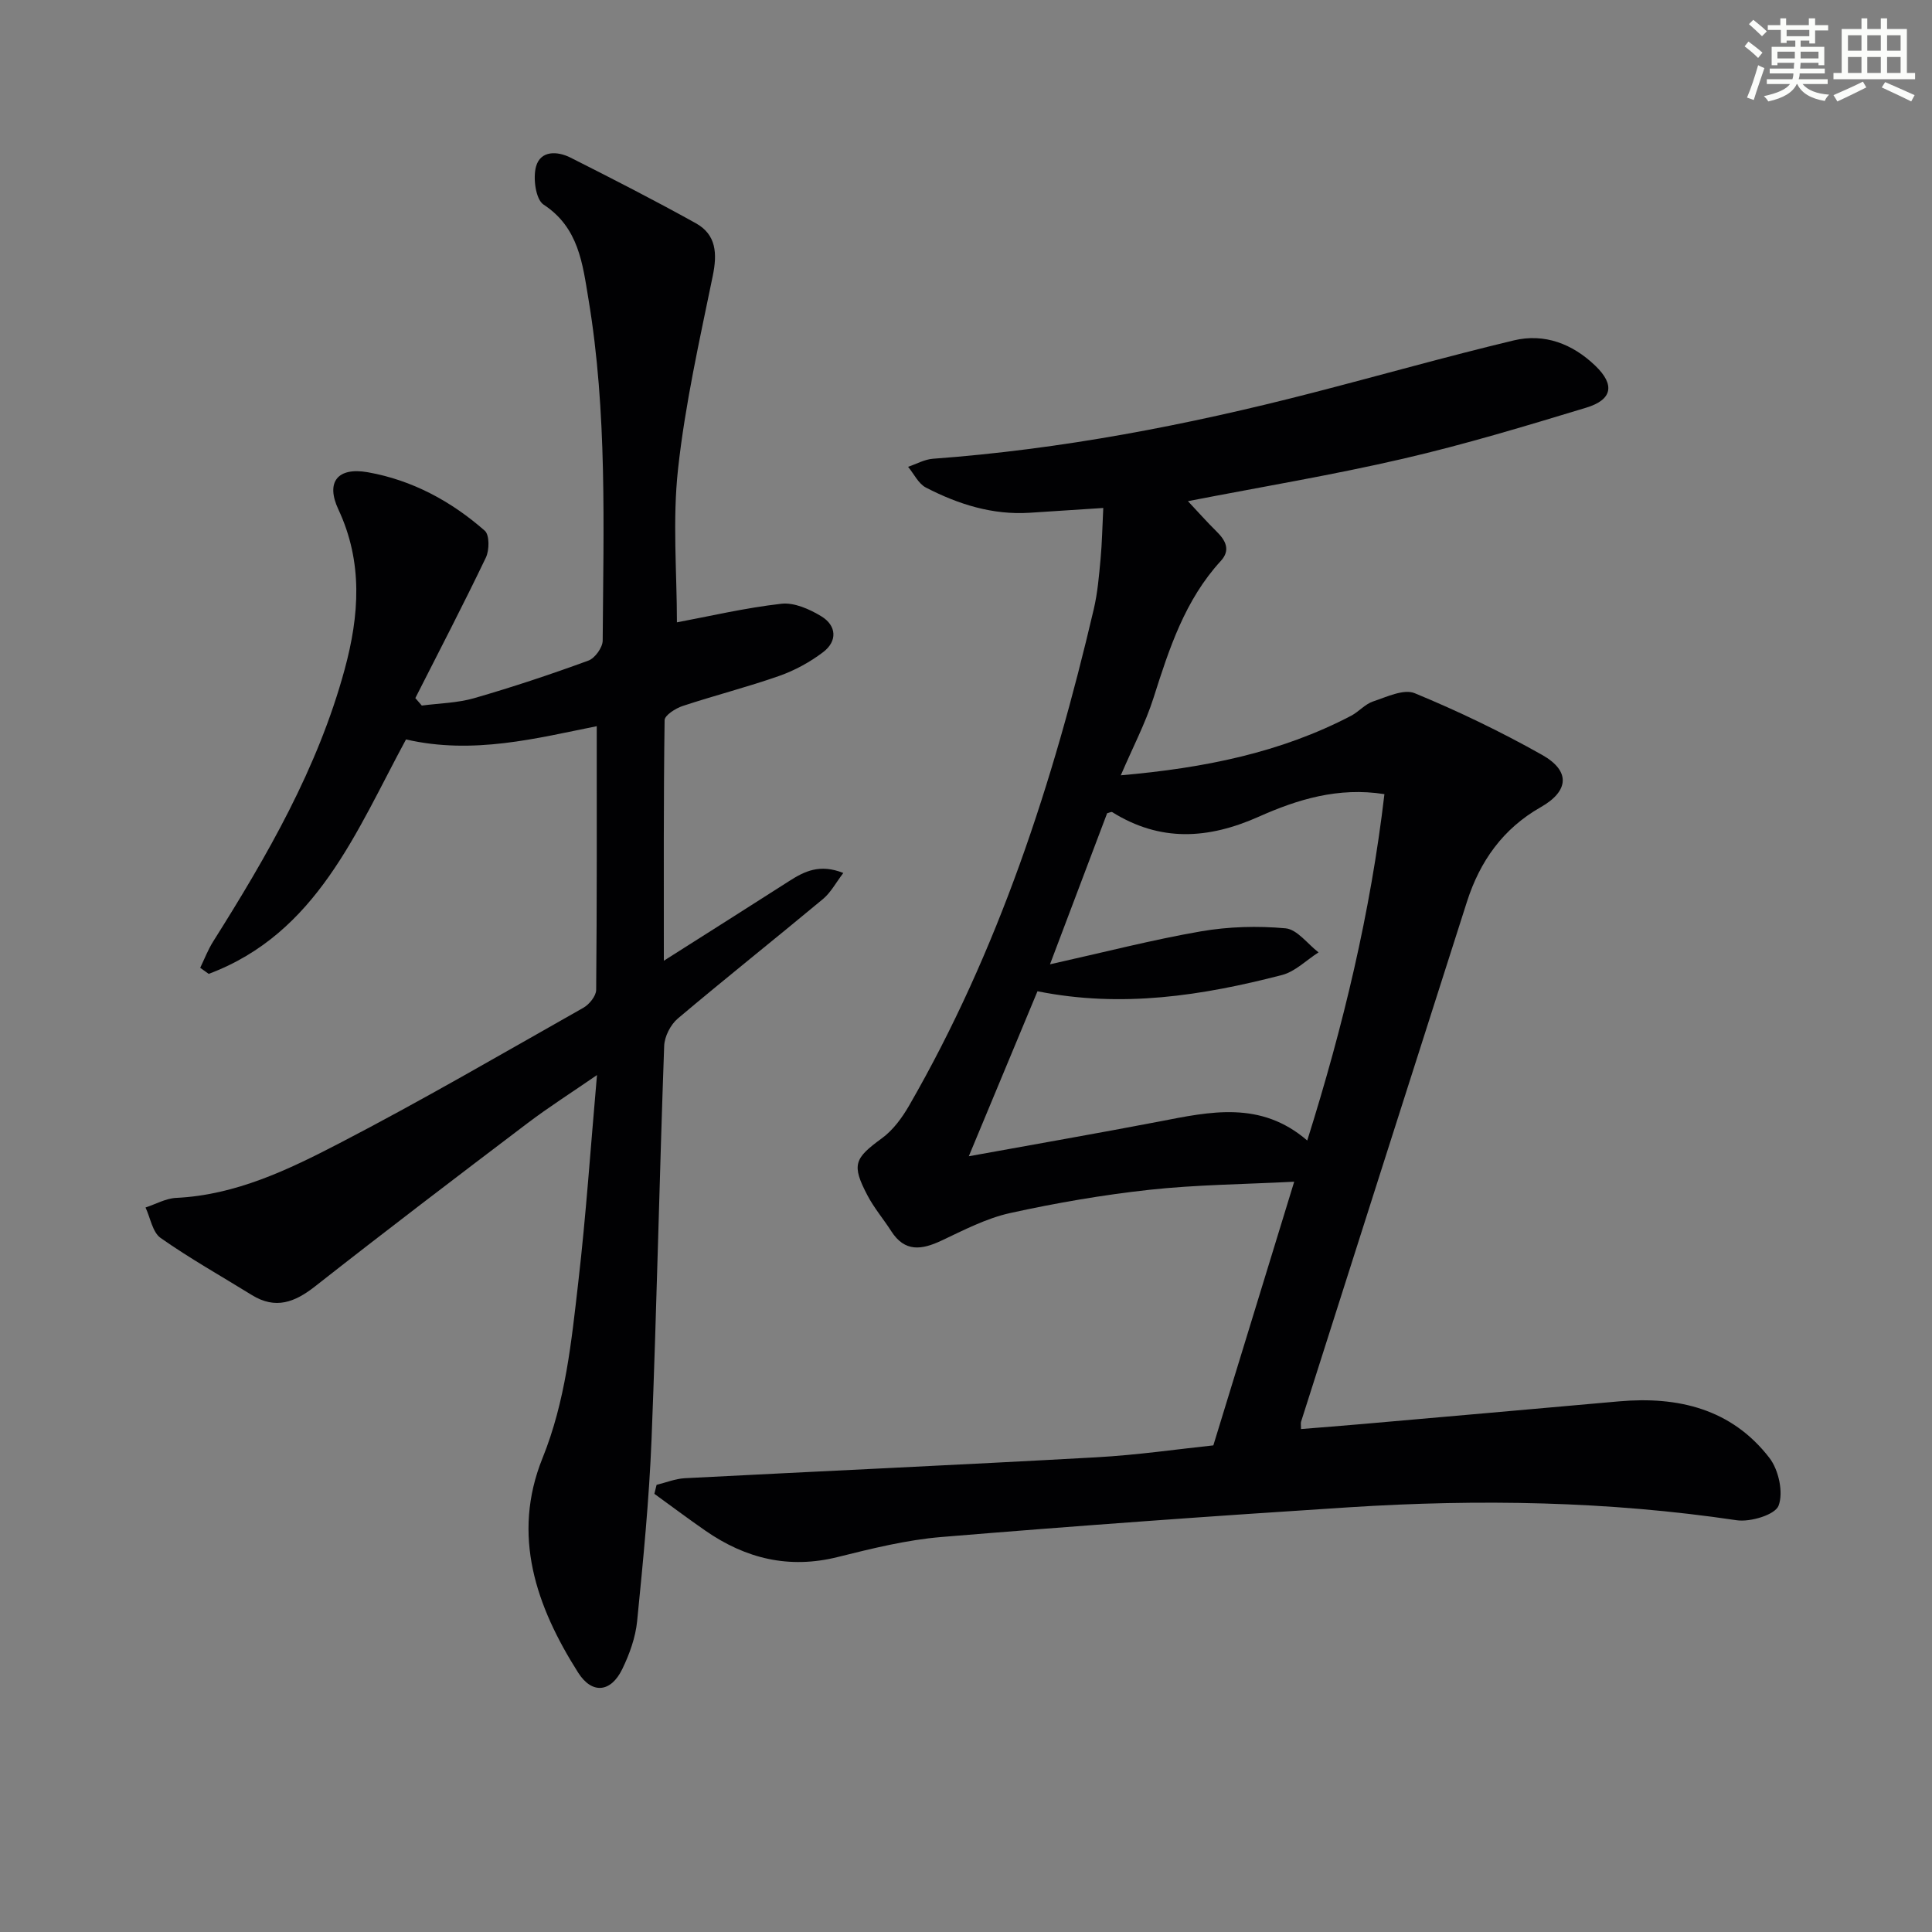
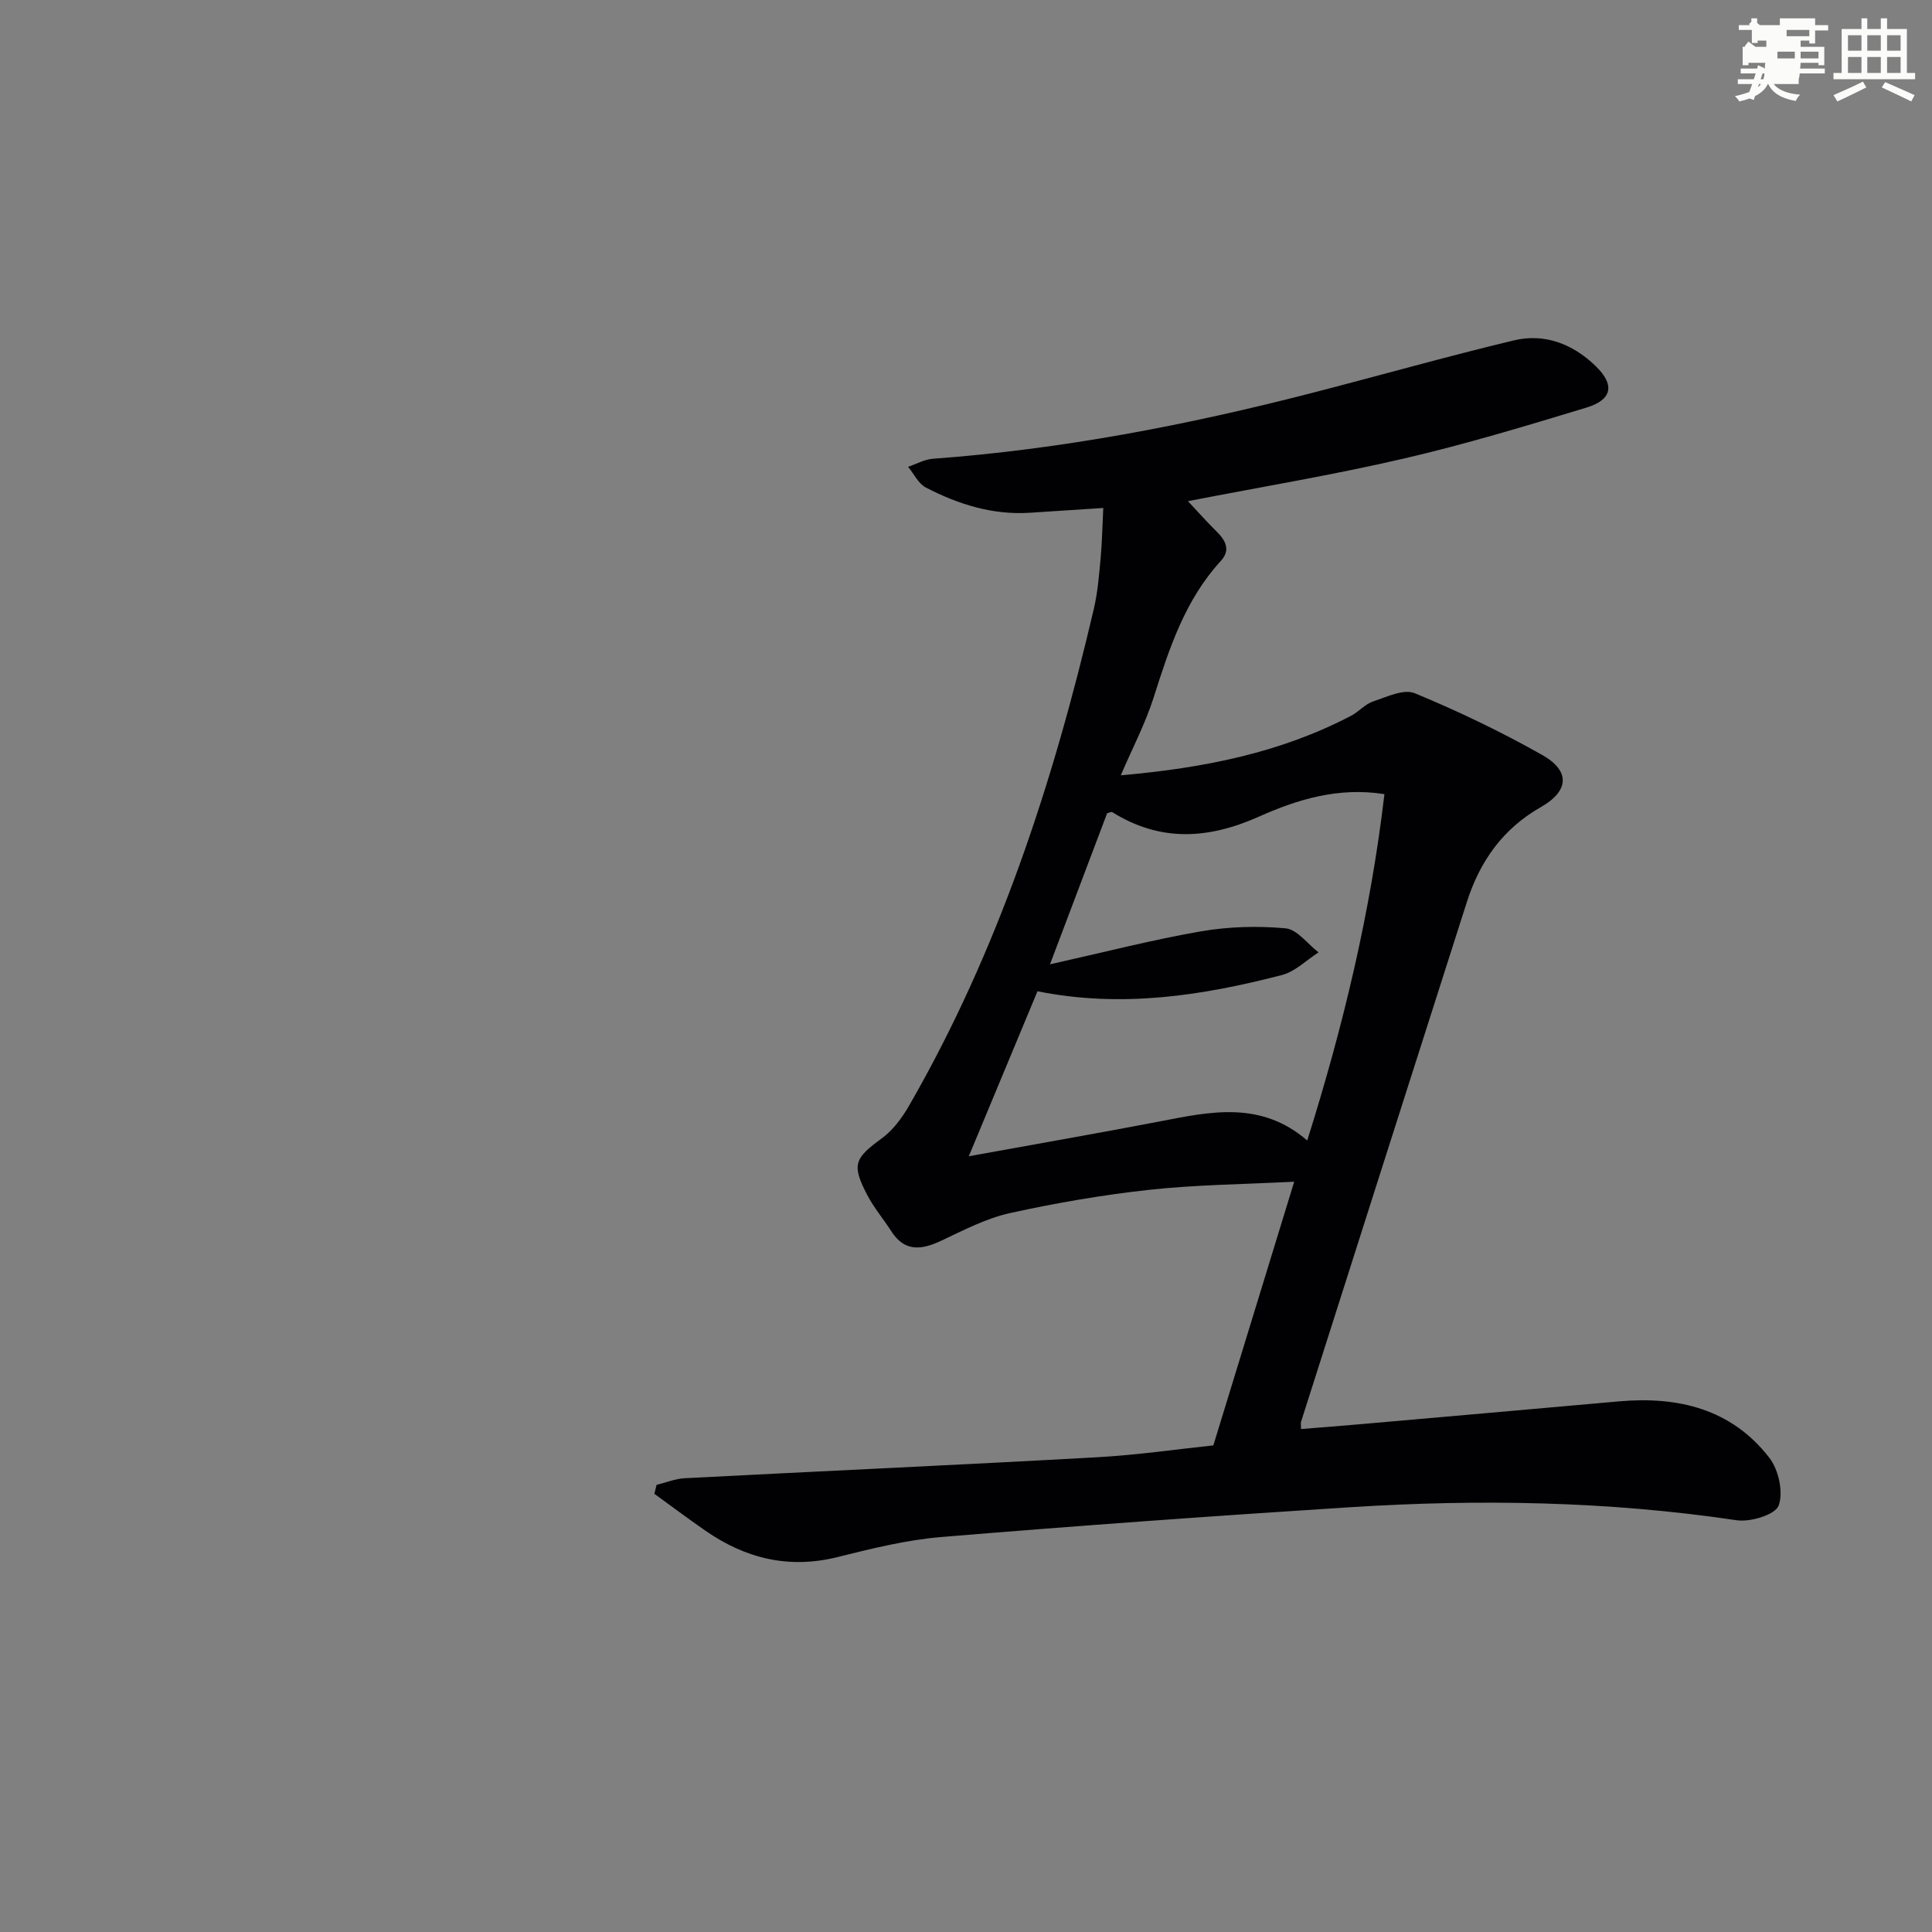
<svg xmlns="http://www.w3.org/2000/svg" enable-background="new 0 0 400 400" viewBox="0 0 400 400">
  <rect x="0" y="0" width="400" height="400" fill="#808080" stroke="none" />
  <path d="m251.21 299.25c5.78-18.84 11.11-36.22 16.74-54.59-10.49.54-20.26.62-29.93 1.67-9.71 1.06-19.39 2.73-28.93 4.83-4.91 1.09-9.57 3.53-14.18 5.7-4.1 1.93-7.59 2.41-10.38-1.95-1.6-2.5-3.56-4.8-4.93-7.41-3.34-6.37-2.71-7.67 2.97-11.82 2.32-1.69 4.2-4.26 5.66-6.79 18.5-32.11 29.83-66.92 38.23-102.8.79-3.38 1.08-6.89 1.4-10.36.31-3.29.36-6.61.56-10.56-5.13.33-10.17.66-15.21.99-7.71.5-14.8-1.75-21.5-5.21-1.56-.8-2.48-2.83-3.7-4.3 1.71-.58 3.4-1.54 5.14-1.67 26.58-1.95 52.62-6.96 78.38-13.6 13.97-3.6 27.85-7.54 41.87-10.9 6.37-1.53 12.18.71 16.89 5.24 4.09 3.93 3.58 7.03-1.9 8.69-12.53 3.8-25.09 7.6-37.83 10.55-14.53 3.37-29.27 5.82-44.61 8.8 2.02 2.15 3.91 4.29 5.94 6.29 1.88 1.85 2.92 3.84.88 6.07-7.44 8.1-10.7 18.16-13.94 28.35-1.68 5.28-4.3 10.26-6.78 16.05 17.24-1.51 33.03-4.67 47.67-12.32 1.6-.84 2.89-2.41 4.55-2.97 2.81-.93 6.35-2.65 8.63-1.71 9.01 3.72 17.87 7.98 26.37 12.77 5.91 3.33 5.59 7.49-.28 10.83-7.83 4.45-12.59 11.2-15.27 19.56-11.48 35.88-22.91 71.78-34.35 107.68-.09.3-.01.65-.01 1.51 4.25-.35 8.47-.67 12.68-1.04 17.71-1.55 35.41-3.11 53.12-4.69 12.28-1.09 23.34 1.55 31.17 11.69 1.92 2.48 2.94 7.15 1.91 9.89-.71 1.9-5.84 3.45-8.68 3.03-26.63-3.96-53.36-4.4-80.13-2.69-28.19 1.8-56.37 3.83-84.51 6.16-7.24.6-14.42 2.39-21.5 4.15-10.1 2.52-19.07.31-27.39-5.47-3.56-2.47-7.03-5.07-10.55-7.62.15-.62.3-1.24.46-1.86 1.94-.47 3.86-1.26 5.81-1.37 28.39-1.47 56.8-2.75 85.19-4.33 8.57-.47 17.11-1.72 24.27-2.47zm19.44-63.12c7.45-23.67 13.11-47.22 15.98-71.71-9.57-1.52-18.06 1.12-25.99 4.66-10.53 4.69-20.42 5.27-30.37-.94-.18-.11-.58.12-1.05.23-3.71 9.8-7.45 19.68-11.83 31.28 11.3-2.52 21.2-5.08 31.23-6.82 5.73-.99 11.75-1.16 17.54-.63 2.41.22 4.56 3.24 6.83 4.98-2.52 1.6-4.83 3.98-7.58 4.69-16.47 4.26-33.13 6.87-50.61 3.36-4.7 11.29-9.29 22.32-14.22 34.16 13.7-2.49 26.59-4.73 39.43-7.19 10.51-2.04 21-4.39 30.64 3.93z" fill="#010103" />
-   <path d="m137.44 198.91c9.44-5.99 17.72-11.22 25.96-16.5 3.15-2.02 6.34-3.61 11.2-1.67-1.55 2.03-2.6 4.06-4.22 5.4-9.97 8.3-20.13 16.36-30.04 24.73-1.51 1.27-2.76 3.73-2.83 5.68-.98 27.1-1.54 54.22-2.61 81.33-.5 12.61-1.74 25.21-2.99 37.78-.34 3.38-1.58 6.82-3.08 9.91-2.36 4.87-6.27 5.23-9.13.73-8.7-13.71-13.83-28.42-7.38-44.41 4.77-11.81 5.99-24.12 7.41-36.45 1.6-13.84 2.54-27.76 3.87-42.86-5.35 3.69-10 6.64-14.38 9.96-14.72 11.16-29.42 22.34-43.95 33.76-4.24 3.34-8.22 4.85-13.12 1.83-6.32-3.91-12.82-7.56-18.89-11.82-1.69-1.19-2.12-4.16-3.13-6.31 2.11-.69 4.2-1.89 6.34-1.99 12.33-.59 23.19-5.81 33.74-11.28 17.11-8.87 33.78-18.59 50.57-28.08 1.22-.69 2.63-2.43 2.65-3.69.17-18.11.12-36.23.12-54.61-12.32 2.46-25.56 5.96-39.49 2.74-10.32 19.07-18.45 40.15-40.85 48.54-.59-.42-1.17-.84-1.76-1.26.88-1.81 1.6-3.72 2.67-5.42 11.2-17.77 21.68-35.89 27.24-56.37 3.02-11.13 3.83-22.14-1.3-33.1-2.67-5.69-.16-8.82 6.12-7.7 9.17 1.63 17.23 5.99 24.19 12.1.99.87.96 4.02.23 5.55-4.69 9.79-9.7 19.42-14.61 29.1.45.52.89 1.03 1.34 1.55 3.63-.48 7.39-.53 10.87-1.54 7.96-2.3 15.84-4.92 23.62-7.77 1.35-.49 2.95-2.71 2.96-4.14.16-23.62.96-47.3-2.95-70.73-1.21-7.25-1.99-14.77-9.29-19.54-1.63-1.07-2.22-5.48-1.56-7.88.93-3.36 4.42-3.22 7.15-1.84 8.71 4.39 17.4 8.84 25.92 13.57 4.25 2.36 4.47 6.26 3.53 10.86-2.73 13.29-5.73 26.59-7.2 40.05-1.17 10.63-.23 21.5-.23 31.73 6.72-1.26 14.13-3 21.63-3.85 2.65-.3 5.84 1.12 8.27 2.6 3.17 1.93 3.36 5.15.37 7.42-2.73 2.07-5.89 3.8-9.12 4.93-6.57 2.31-13.35 4.03-19.97 6.22-1.46.48-3.72 1.92-3.73 2.94-.23 16.14-.16 32.25-.16 49.8z" fill="#010103" />
  <g fill="#fbfcfa">
-     <path d="m361.2 9.6.8-1c.9.7 1.9 1.4 2.9 2.3l-.9 1.1c-1-1-2-1.8-2.8-2.4zm.5 10.6c.9-2.1 1.6-4.3 2.3-6.7.4.2.8.4 1.3.6-.7 2.1-1.5 4.3-2.2 6.6zm.4-15.2.9-.9c1 .8 2 1.6 2.8 2.4l-1 1c-.9-.9-1.8-1.7-2.7-2.5zm12.5-1.2h1.2v1.4h2.7v1.1h-2.7v2.7h-1.2v-.6h-1.8v1.3h4.9v3.8h-1.2v-.5h-3.7c0 .4-.1.9-.1 1.2h5.1v1h-5.2c0 .5-.1.9-.2 1.2h6v1h-5.2c1.1 1.3 2.9 2 5.5 2.2-.4.4-.7.8-.9 1.3-2.9-.5-4.8-1.6-5.7-3.5h-.1c-.8 1.7-2.7 2.9-5.9 3.6-.2-.4-.6-.8-.9-1.1 2.8-.6 4.6-1.4 5.4-2.5h-4.8v-1h5.3c.1-.3.2-.7.2-1.2h-4.9v-1h5c0-.4 0-.8.1-1.2h-3.5v.5h-1.2v-3.8h4.9v-1.3h-1.8v.5h-1.2v-2.7h-2.7v-1h2.6v-1.4h1.2v1.4h4.7v-1.4zm-6.6 8.3h3.6c0-.4 0-.9 0-1.4h-3.6zm1.9-4.6h4.7v-1.3h-4.7zm6.6 3.2h-3.7v1.4h3.7z" />
+     <path d="m361.2 9.6.8-1c.9.7 1.9 1.4 2.9 2.3l-.9 1.1c-1-1-2-1.8-2.8-2.4zm.5 10.6c.9-2.1 1.6-4.3 2.3-6.7.4.2.8.4 1.3.6-.7 2.1-1.5 4.3-2.2 6.6zm.4-15.2.9-.9c1 .8 2 1.6 2.8 2.4l-1 1c-.9-.9-1.8-1.7-2.7-2.5zm12.5-1.2h1.2v1.4h2.7v1.1h-2.7v2.7h-1.2v-.6h-1.8v1.3h4.9v3.8h-1.2v-.5h-3.7c0 .4-.1.9-.1 1.2h5.1v1h-5.2c0 .5-.1.9-.2 1.2v1h-5.2c1.1 1.3 2.9 2 5.5 2.2-.4.4-.7.8-.9 1.3-2.9-.5-4.8-1.6-5.7-3.5h-.1c-.8 1.7-2.7 2.9-5.9 3.6-.2-.4-.6-.8-.9-1.1 2.8-.6 4.6-1.4 5.4-2.5h-4.8v-1h5.3c.1-.3.2-.7.2-1.2h-4.9v-1h5c0-.4 0-.8.1-1.2h-3.5v.5h-1.2v-3.8h4.9v-1.3h-1.8v.5h-1.2v-2.7h-2.7v-1h2.6v-1.4h1.2v1.4h4.7v-1.4zm-6.6 8.3h3.6c0-.4 0-.9 0-1.4h-3.6zm1.9-4.6h4.7v-1.3h-4.7zm6.6 3.2h-3.7v1.4h3.7z" />
    <path d="m385.3 3.8h1.3v2.2h2.8v-2.2h1.3v2.2h4.1v9.1h1.7v1.3h-16.9v-1.3h1.7v-9.1h4.1v-2.2zm.4 13.1.7 1.2c-1.8.9-3.8 1.9-6 2.9-.2-.4-.5-.8-.8-1.3 2.3-1 4.3-1.9 6.1-2.8zm-3.1-6.4h2.8v-3.2h-2.8zm0 4.6h2.8v-3.3h-2.8zm4-4.6h2.8v-3.2h-2.8zm0 4.6h2.8v-3.3h-2.8zm3.7 1.9c2.1.9 4.1 1.8 6.1 2.7l-.7 1.3c-2.2-1.1-4.2-2-6.1-2.9zm3.2-9.7h-2.8v3.2h2.8zm-2.8 7.8h2.8v-3.3h-2.8z" />
  </g>
</svg>